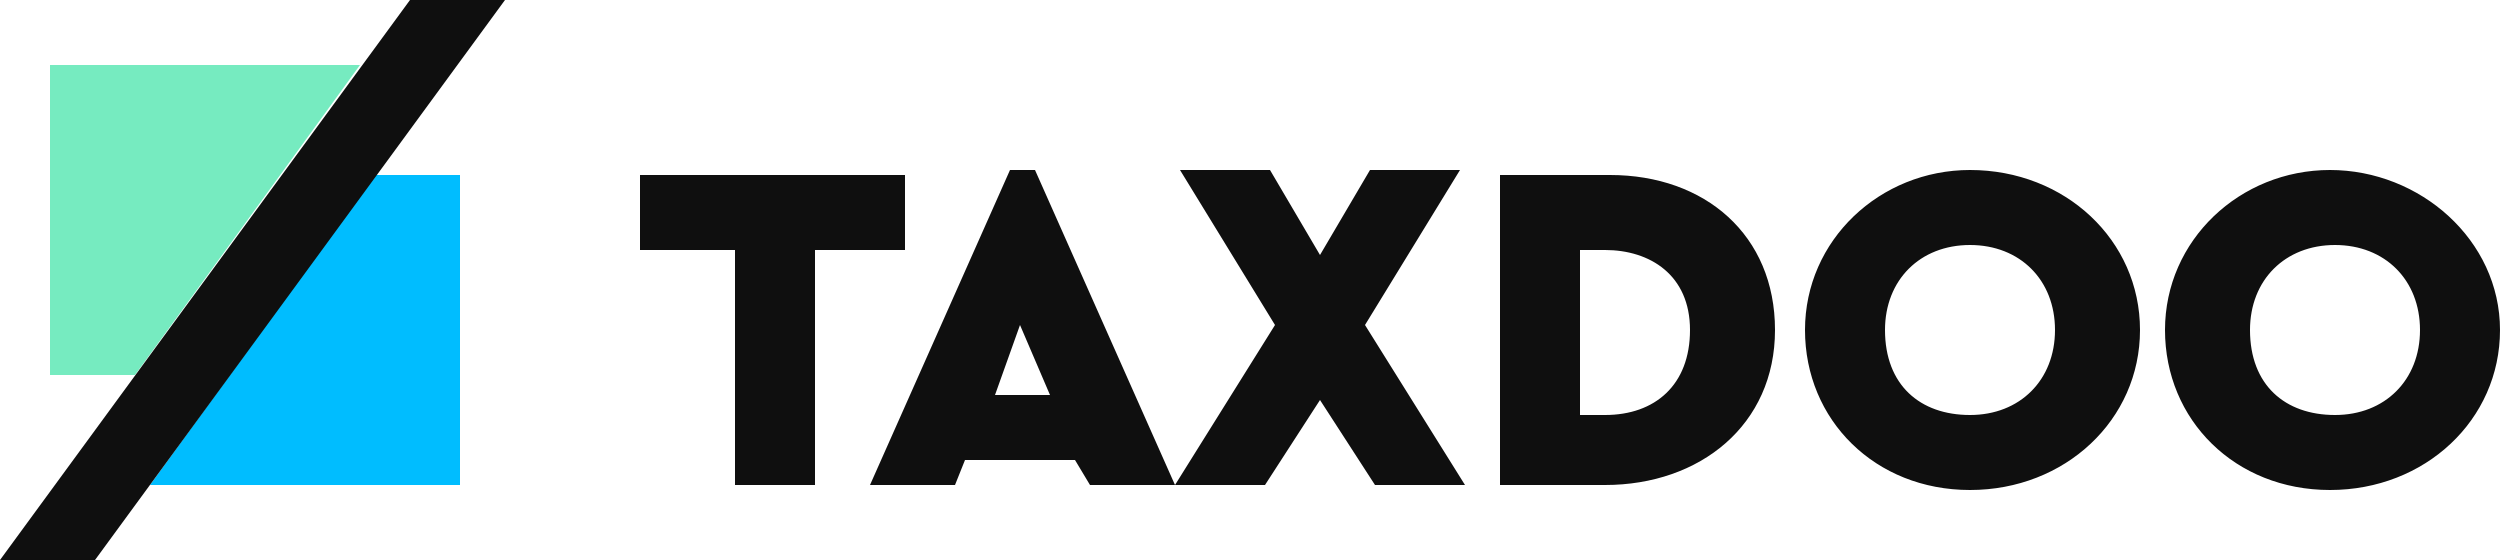
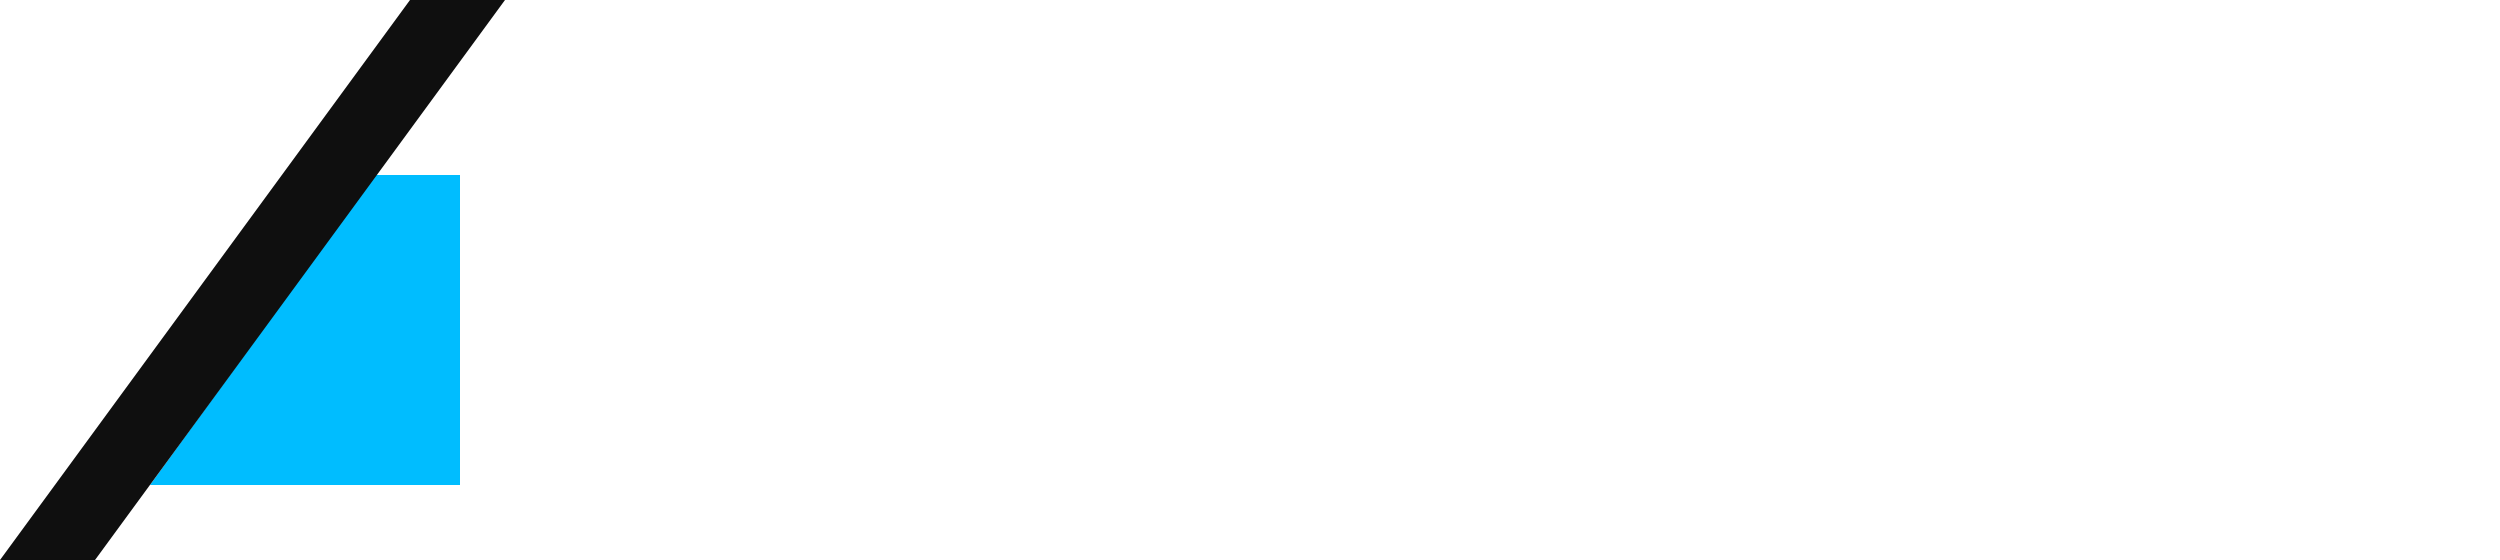
<svg xmlns="http://www.w3.org/2000/svg" style="enable-background:new 0 0 50 11.2" viewBox="0 0 50 11.2" x="0" xml:space="preserve" y="0">
-   <path d="M18.2 5h-1.9v4.7h-1.6V5h-1.9V3.5h5.3V5zM21.5 9.2h-2.2l-.2.5h-1.7l2.8-6.3h.5l2.8 6.3h-1.7l-.3-.5zm-1.1-2.7-.5 1.4H21l-.6-1.4z" fill="#0F0F0F" />
-   <path d="M27.5 9.7 26.4 8l-1.1 1.7h-1.8l2-3.2-1.9-3.1h1.8l1 1.7 1-1.7h1.8l-1.9 3.1 2 3.2h-1.8zM35.5 6.6c0 1.9-1.5 3.1-3.4 3.1H30V3.5h2.2c1.9 0 3.3 1.2 3.3 3.1zM31.6 5v3.3h.5c1 0 1.7-.6 1.7-1.7S33 5 32.1 5h-.5zM42.8 6.6c0 1.8-1.5 3.2-3.4 3.2s-3.3-1.4-3.3-3.2c0-1.8 1.5-3.2 3.3-3.2 1.9 0 3.4 1.4 3.4 3.2zm-5.1 0c0 1.1.7 1.7 1.7 1.7s1.7-.7 1.7-1.7-.7-1.7-1.7-1.7-1.7.7-1.7 1.7zM50 6.6c0 1.8-1.5 3.2-3.4 3.2s-3.3-1.4-3.3-3.2c0-1.8 1.5-3.2 3.3-3.2S50 4.8 50 6.6zm-5 0c0 1.1.7 1.7 1.7 1.7s1.7-.7 1.7-1.7-.7-1.7-1.7-1.7-1.7.7-1.7 1.7z" fill="#0F0F0F" />
-   <path d="M1 1.3v6.2h1.7l4.5-6.2H1z" fill="#76EBC0" />
  <path d="M9.2 9.7V3.5H7.5L3 9.7h6.2z" fill="#00BDFF" />
  <path d="M8.2 0 0 11.2h1.9L10.1 0H8.2z" fill="#0F0F0F" />
</svg>